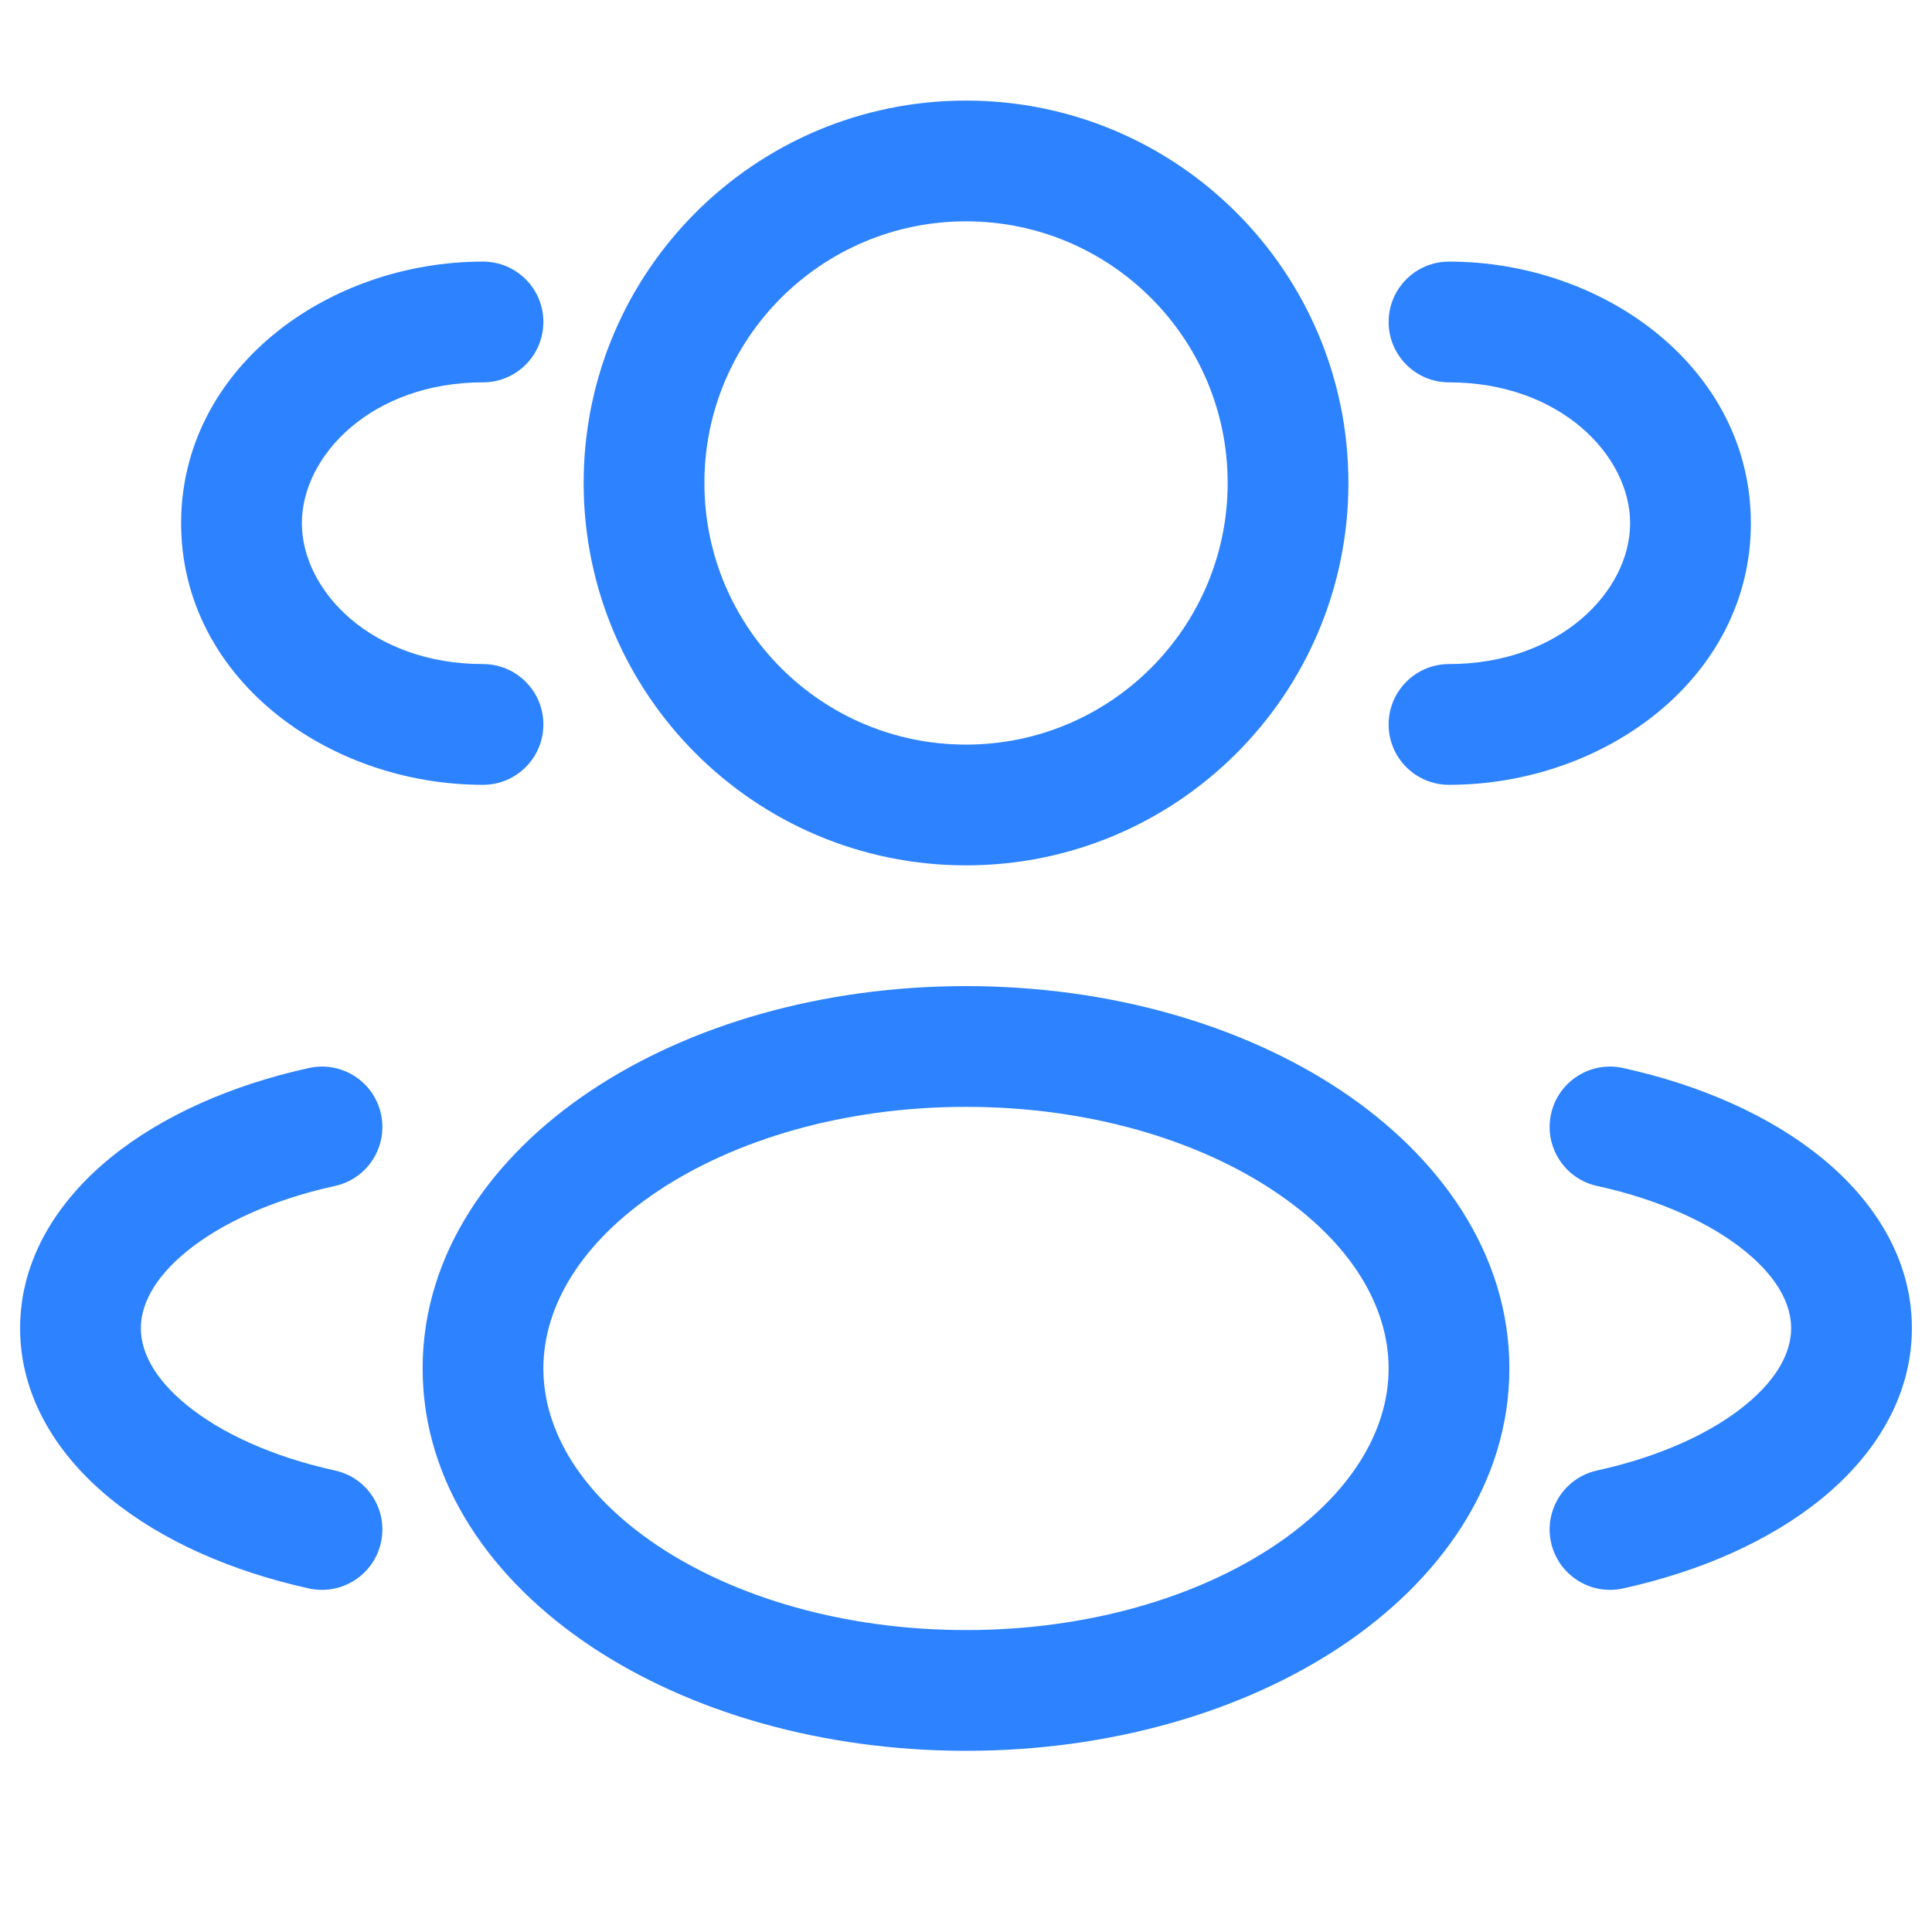
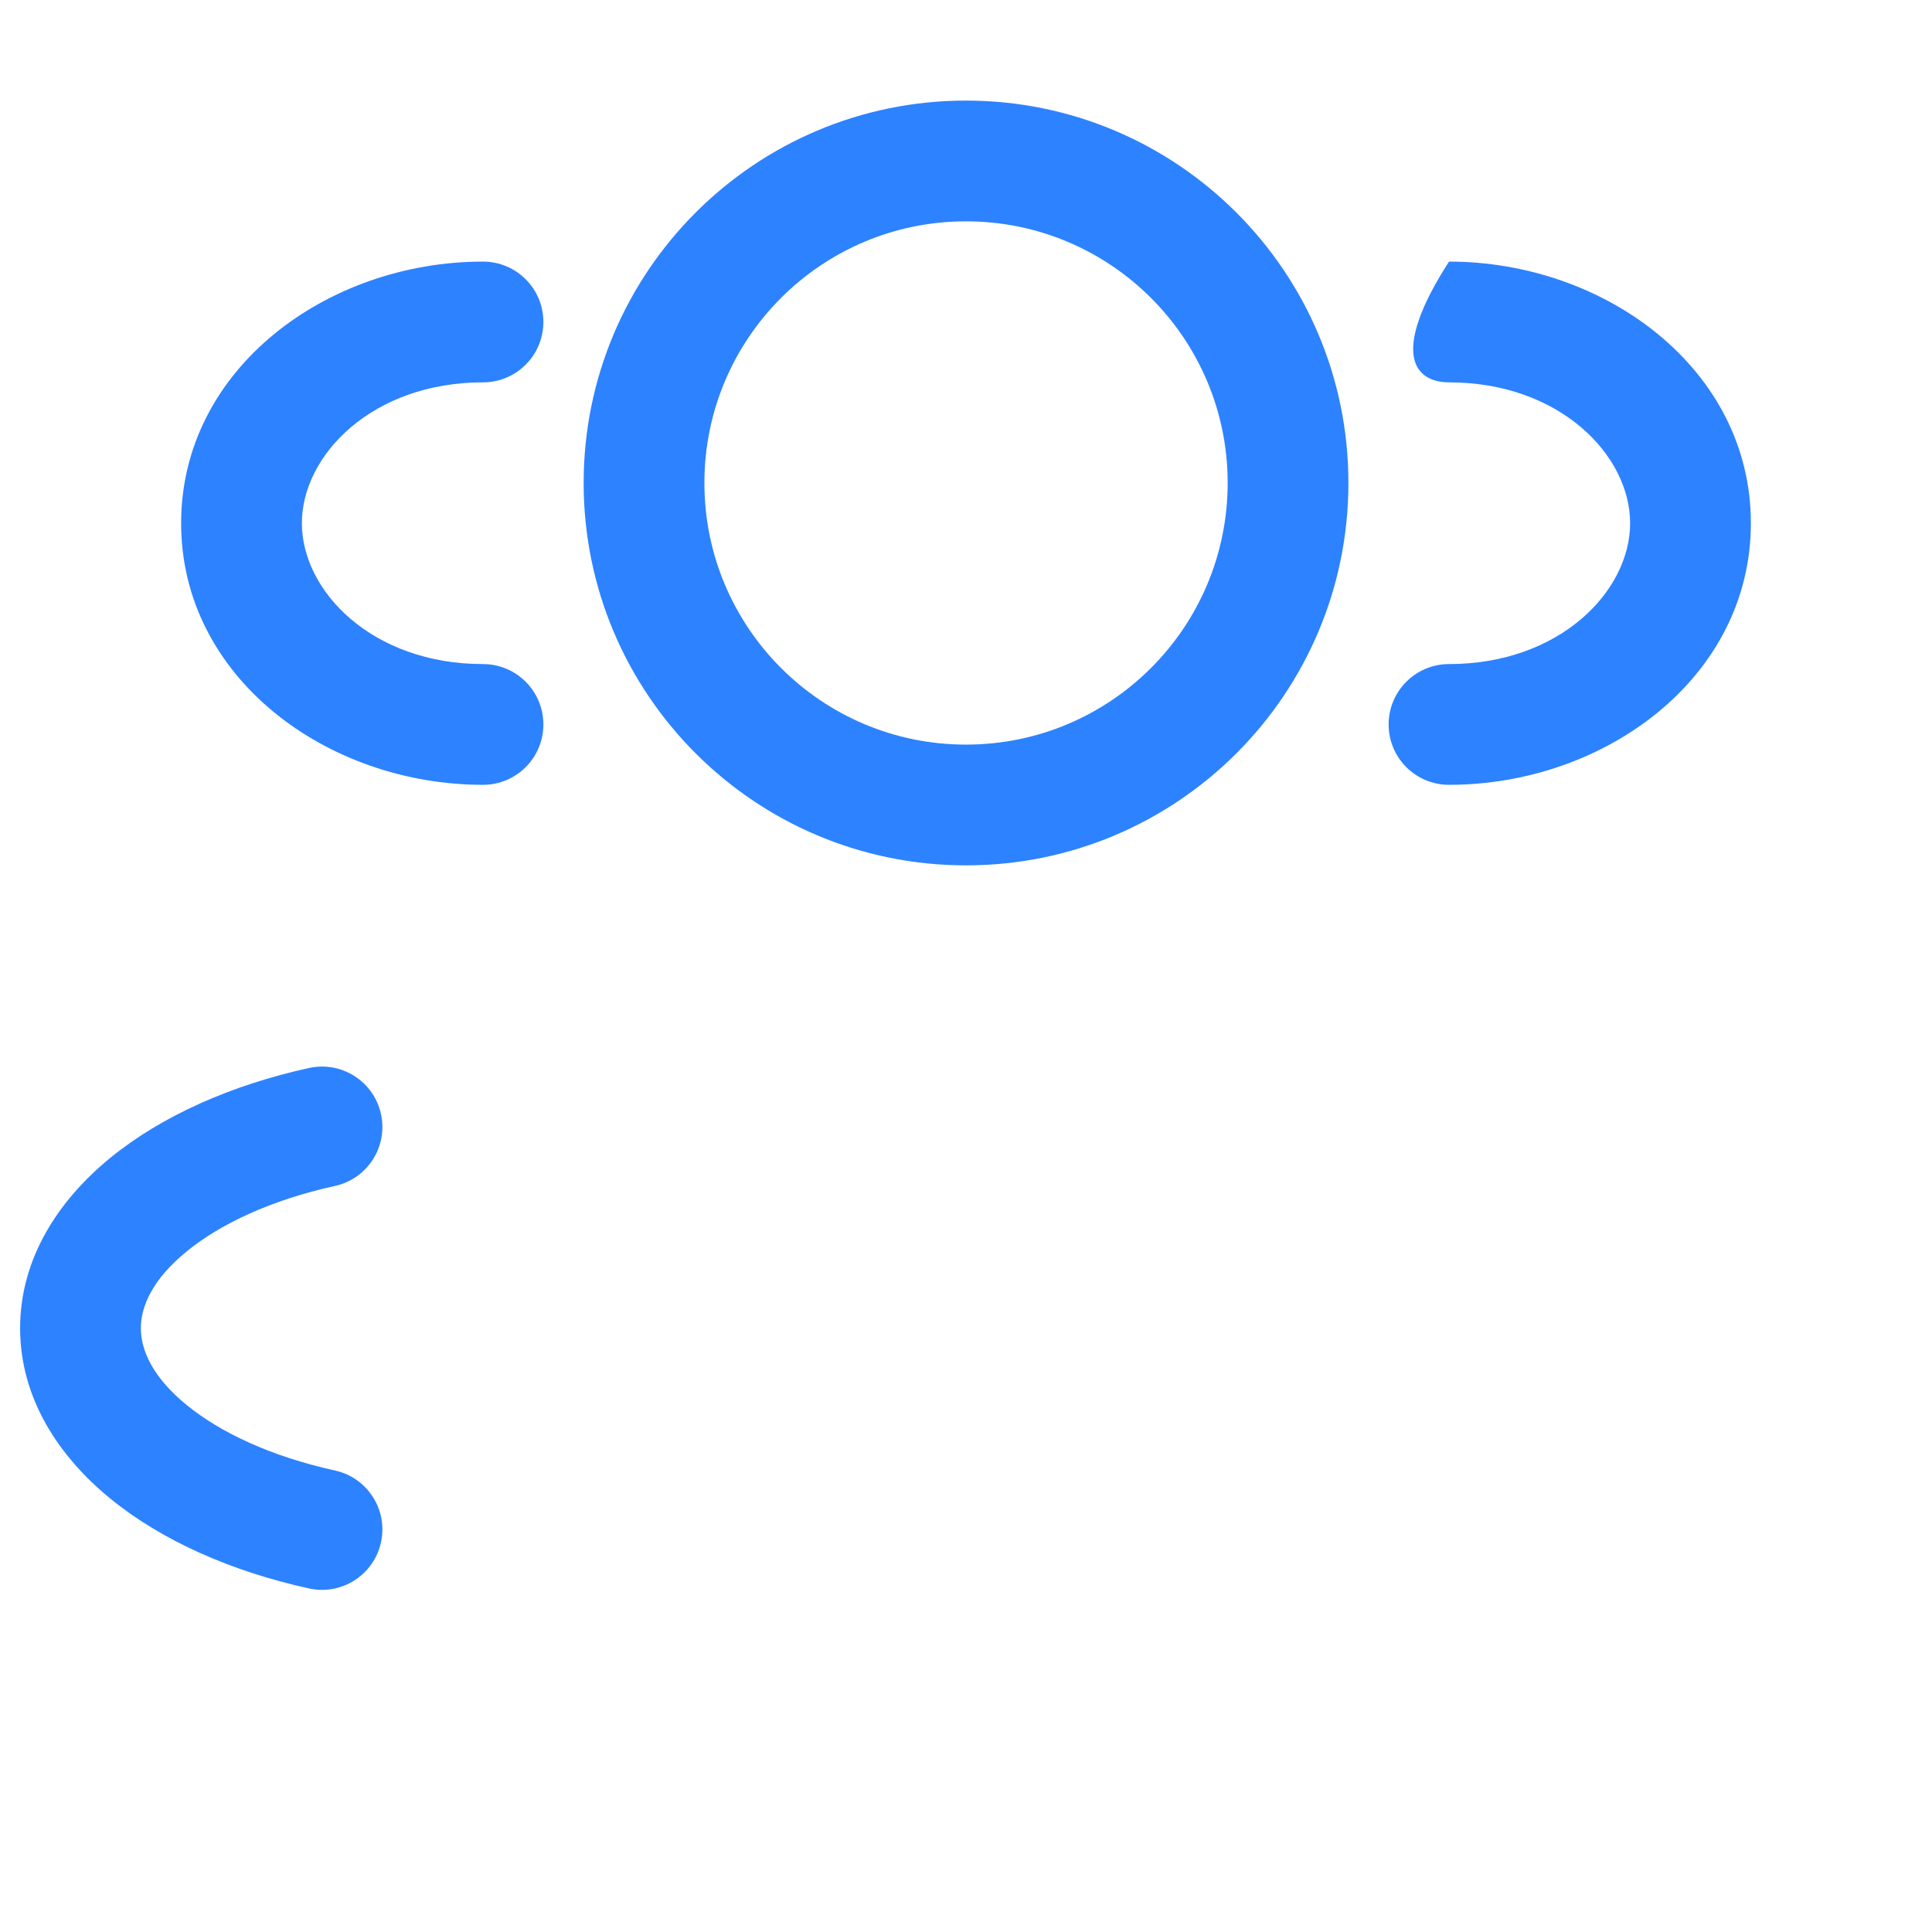
<svg xmlns="http://www.w3.org/2000/svg" width="32" height="32" viewBox="0 0 32 32" fill="none">
  <g clip-path="url(#clip0_995_47650)">
    <path fill-rule="evenodd" clip-rule="evenodd" d="M16 1.666C12.502 1.666 9.667 4.502 9.667 7.999C9.667 11.497 12.502 14.333 16 14.333C19.498 14.333 22.334 11.497 22.334 7.999C22.334 4.502 19.498 1.666 16 1.666ZM11.667 7.999C11.667 5.606 13.607 3.666 16 3.666C18.393 3.666 20.334 5.606 20.334 7.999C20.334 10.393 18.393 12.333 16 12.333C13.607 12.333 11.667 10.393 11.667 7.999Z" fill="#2D82FF" />
-     <path d="M24 4.333C23.448 4.333 23 4.78 23 5.333C23 5.885 23.448 6.333 24 6.333C25.835 6.333 27 7.54 27 8.666C27 9.792 25.835 10.999 24 10.999C23.448 10.999 23 11.447 23 11.999C23 12.552 23.448 12.999 24 12.999C26.583 12.999 29 11.222 29 8.666C29 6.11 26.583 4.333 24 4.333Z" fill="#2D82FF" />
+     <path d="M24 4.333C23 5.885 23.448 6.333 24 6.333C25.835 6.333 27 7.54 27 8.666C27 9.792 25.835 10.999 24 10.999C23.448 10.999 23 11.447 23 11.999C23 12.552 23.448 12.999 24 12.999C26.583 12.999 29 11.222 29 8.666C29 6.11 26.583 4.333 24 4.333Z" fill="#2D82FF" />
    <path d="M9 5.333C9 4.78 8.552 4.333 8 4.333C5.417 4.333 3 6.11 3 8.666C3 11.222 5.417 12.999 8 12.999C8.552 12.999 9 12.552 9 11.999C9 11.447 8.552 10.999 8 10.999C6.165 10.999 5 9.792 5 8.666C5 7.54 6.165 6.333 8 6.333C8.552 6.333 9 5.885 9 5.333Z" fill="#2D82FF" />
-     <path fill-rule="evenodd" clip-rule="evenodd" d="M16 16.333C13.621 16.333 11.422 16.974 9.789 18.063C8.162 19.147 7 20.755 7 22.666C7 24.577 8.162 26.185 9.789 27.269C11.422 28.358 13.621 28.999 16 28.999C18.379 28.999 20.578 28.358 22.212 27.269C23.838 26.185 25 24.577 25 22.666C25 20.755 23.838 19.147 22.212 18.063C20.578 16.974 18.379 16.333 16 16.333ZM9 22.666C9 21.632 9.629 20.573 10.898 19.727C12.16 18.886 13.961 18.333 16 18.333C18.039 18.333 19.84 18.886 21.102 19.727C22.371 20.573 23 21.632 23 22.666C23 23.701 22.371 24.759 21.102 25.605C19.84 26.447 18.039 26.999 16 26.999C13.961 26.999 12.16 26.447 10.898 25.605C9.629 24.759 9 23.701 9 22.666Z" fill="#2D82FF" />
-     <path d="M25.69 18.452C25.808 17.912 26.342 17.571 26.881 17.689C28.164 17.971 29.319 18.479 30.177 19.181C31.035 19.882 31.667 20.846 31.667 21.999C31.667 23.152 31.035 24.117 30.177 24.818C29.319 25.52 28.164 26.028 26.881 26.31C26.342 26.428 25.808 26.086 25.69 25.547C25.572 25.008 25.913 24.474 26.453 24.356C27.509 24.124 28.354 23.726 28.911 23.27C29.469 22.814 29.667 22.368 29.667 21.999C29.667 21.631 29.469 21.185 28.911 20.729C28.354 20.273 27.509 19.875 26.453 19.643C25.913 19.525 25.572 18.991 25.69 18.452Z" fill="#2D82FF" />
    <path d="M5.119 17.689C5.659 17.571 6.192 17.912 6.31 18.452C6.429 18.991 6.087 19.525 5.548 19.643C4.491 19.875 3.647 20.273 3.09 20.729C2.532 21.185 2.333 21.631 2.333 21.999C2.333 22.368 2.532 22.814 3.09 23.27C3.647 23.726 4.491 24.124 5.548 24.356C6.087 24.474 6.429 25.008 6.31 25.547C6.192 26.086 5.659 26.428 5.119 26.31C3.837 26.028 2.681 25.52 1.823 24.818C0.966 24.117 0.333 23.152 0.333 21.999C0.333 20.846 0.966 19.882 1.823 19.181C2.681 18.479 3.837 17.971 5.119 17.689Z" fill="#2D82FF" />
  </g>
  <defs>
    <clipPath id="clip0_995_47650">
      <rect width="32" height="32" fill="white" />
    </clipPath>
  </defs>
</svg>